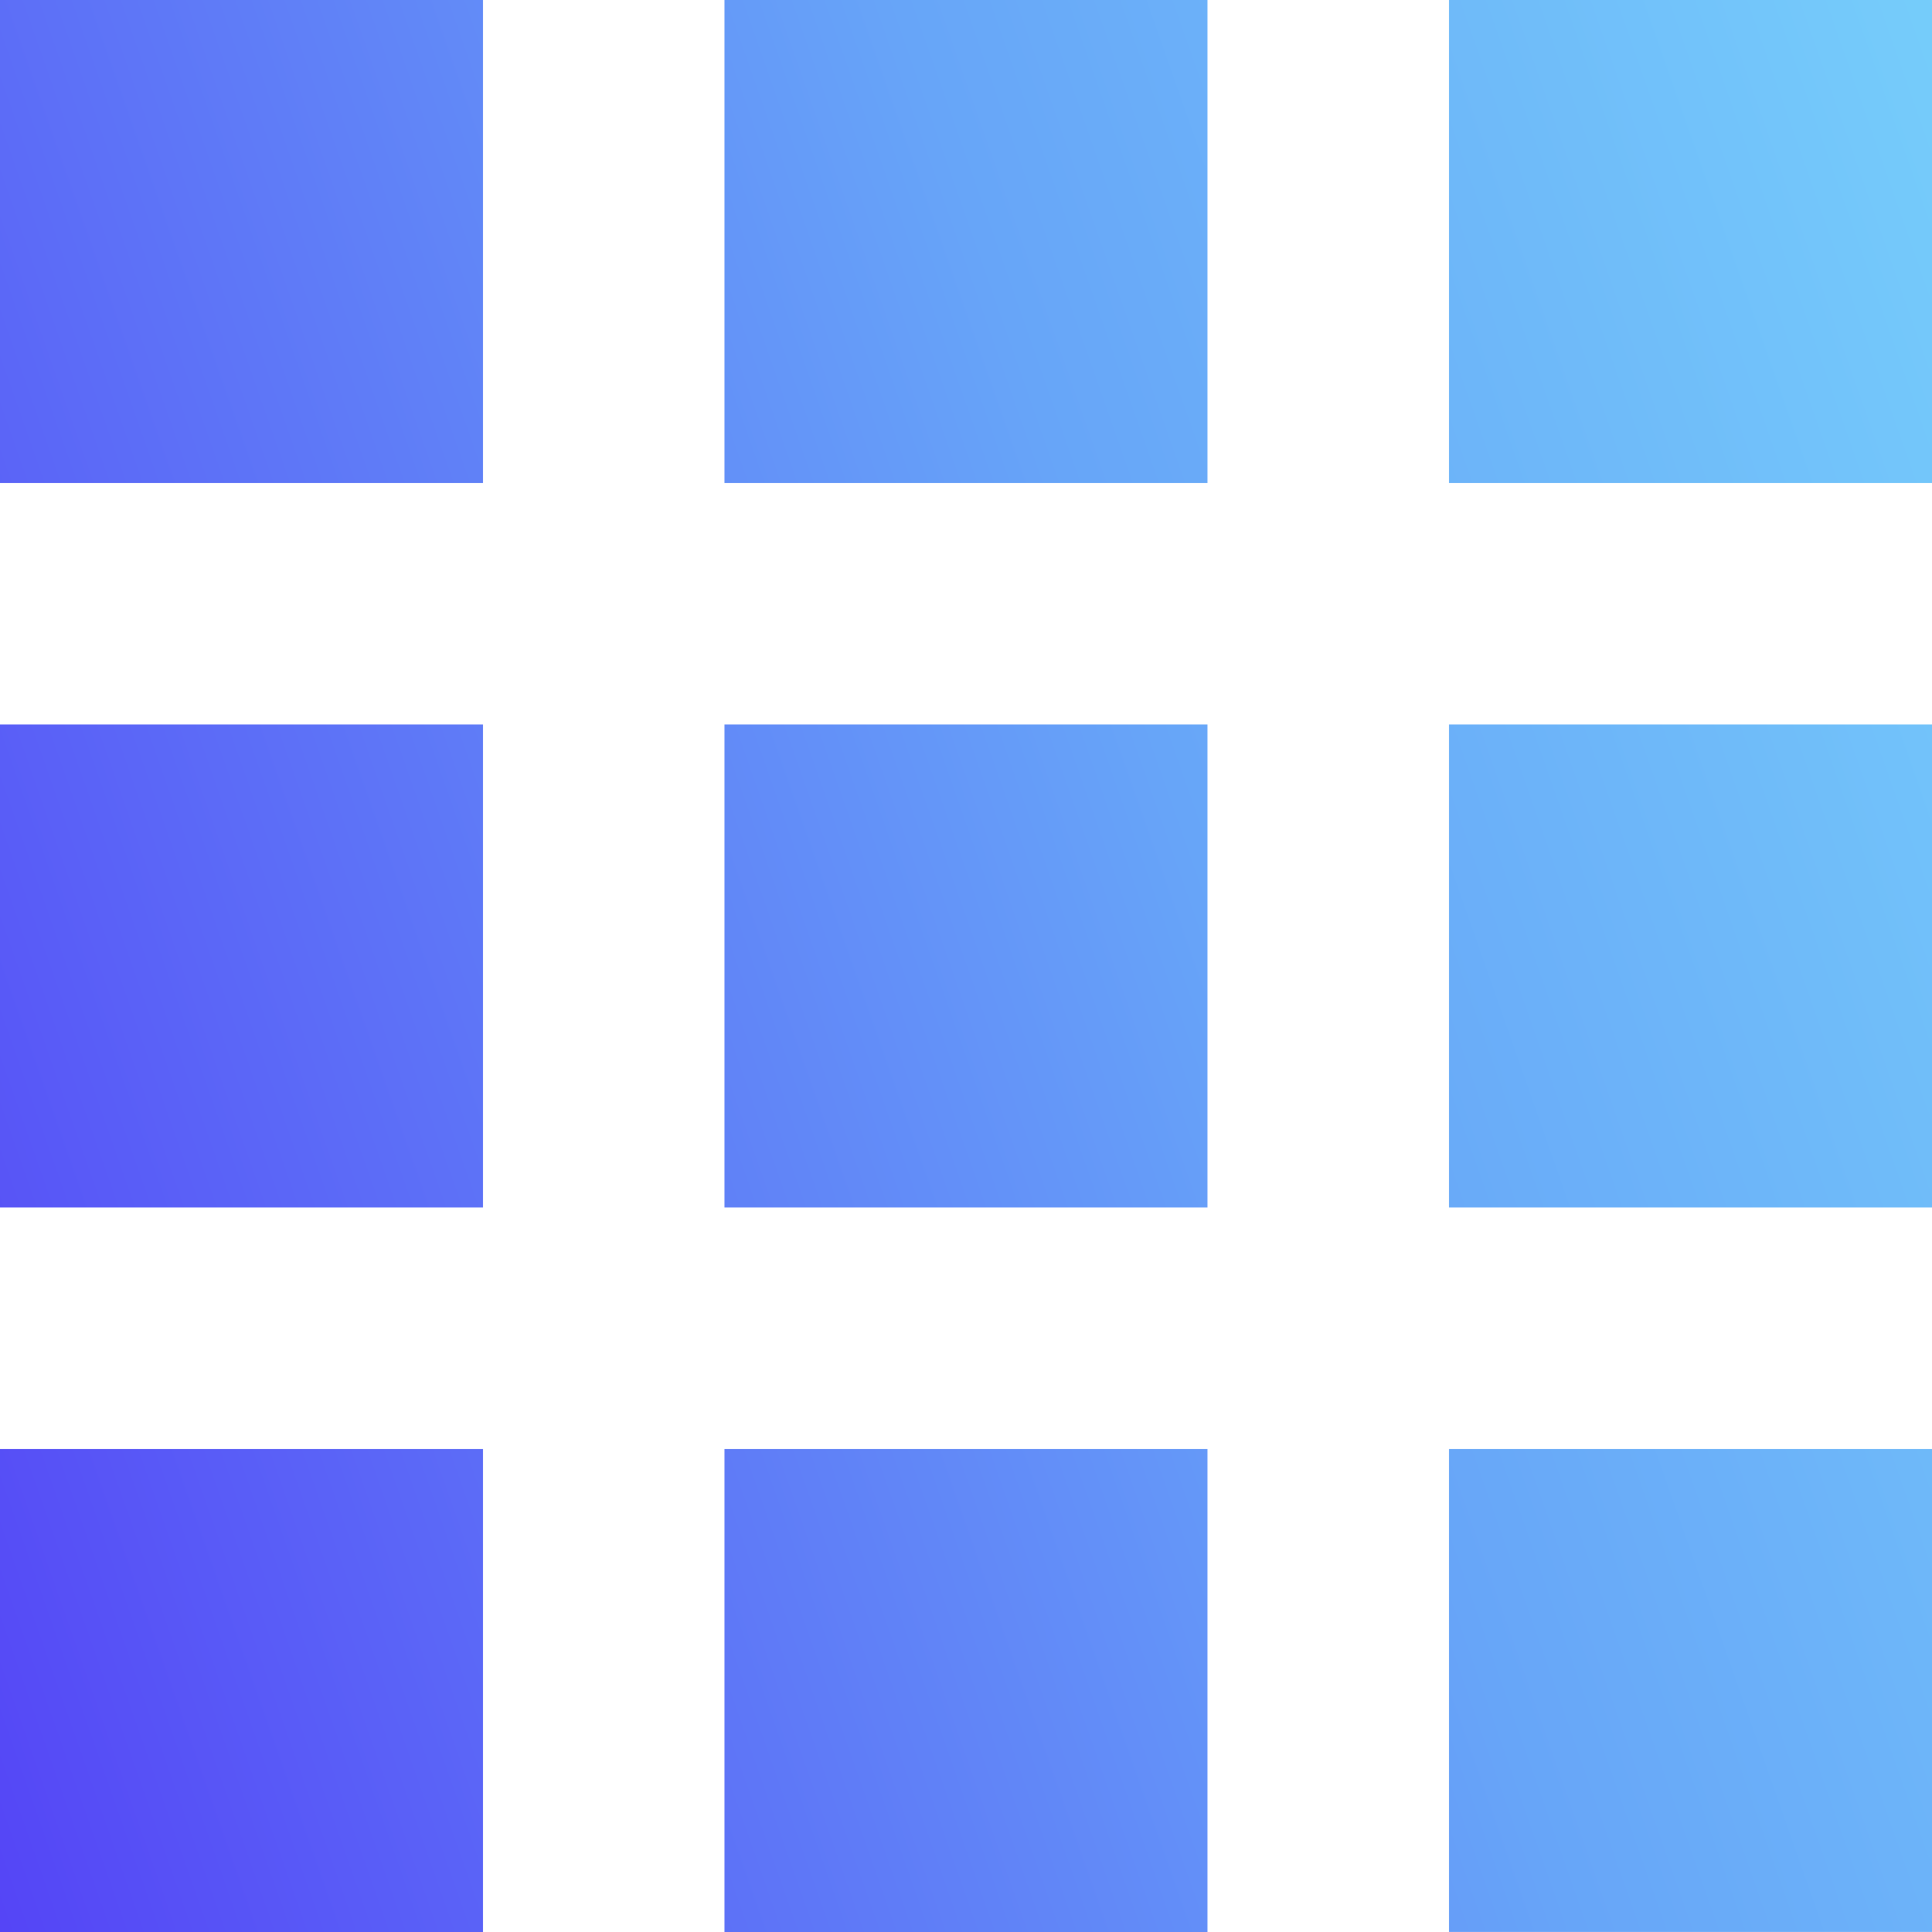
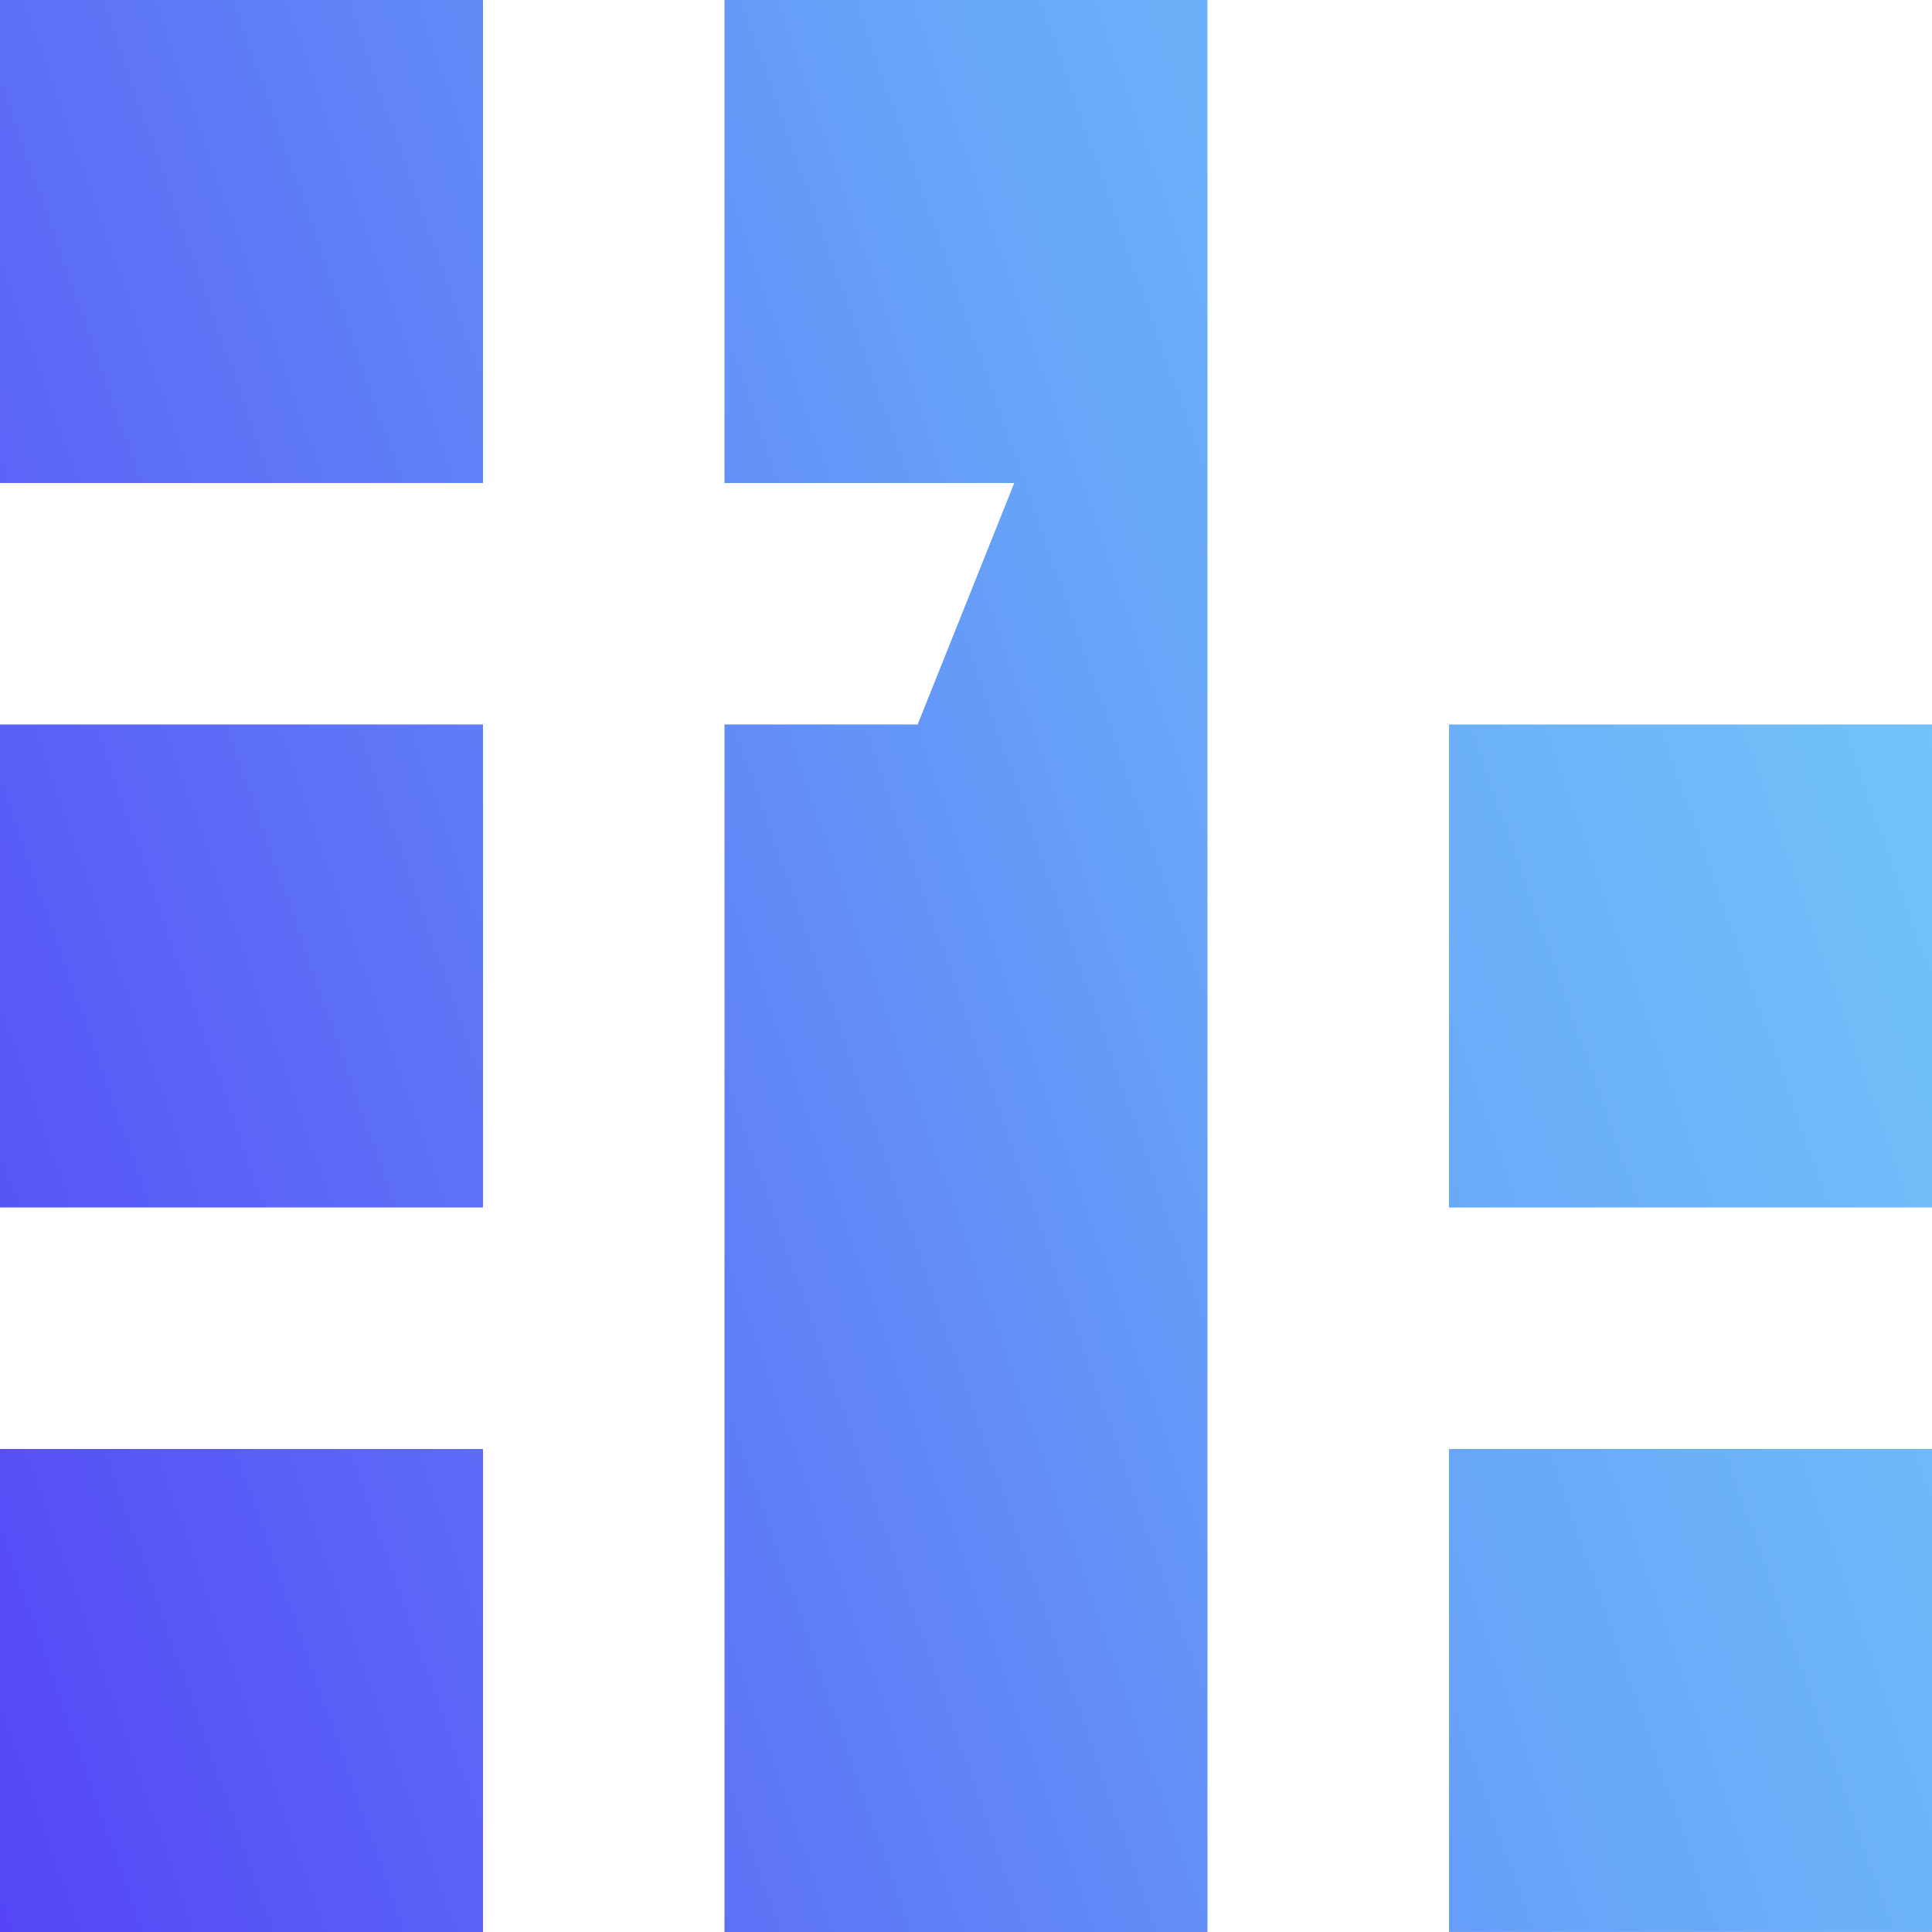
<svg xmlns="http://www.w3.org/2000/svg" width="27.924" height="27.924" viewBox="0 0 27.924 27.924">
  <defs>
    <linearGradient id="linear-gradient" x1="-0.534" y1="0.892" x2="1.672" y2="0.118" gradientUnits="objectBoundingBox">
      <stop offset="0" stop-color="#4909f5" />
      <stop offset="0.529" stop-color="#67a5f8" />
      <stop offset="1" stop-color="#87fcfd" />
    </linearGradient>
  </defs>
-   <path id="Tracciato_58486" data-name="Tracciato 58486" d="M4,10.981h6.981V4H4ZM14.471,31.924h6.981V24.943H14.471ZM4,31.924h6.981V24.943H4ZM4,21.452h6.981V14.471H4Zm10.471,0h6.981V14.471H14.471ZM24.943,4v6.981h6.981V4ZM14.471,10.981h6.981V4H14.471ZM24.943,21.452h6.981V14.471H24.943Zm0,10.471h6.981V24.943H24.943Z" transform="translate(-4 -4)" fill="url(#linear-gradient)" />
+   <path id="Tracciato_58486" data-name="Tracciato 58486" d="M4,10.981h6.981V4H4ZM14.471,31.924h6.981V24.943H14.471ZM4,31.924h6.981V24.943H4ZM4,21.452h6.981V14.471H4Zm10.471,0h6.981V14.471H14.471Zv6.981h6.981V4ZM14.471,10.981h6.981V4H14.471ZM24.943,21.452h6.981V14.471H24.943Zm0,10.471h6.981V24.943H24.943Z" transform="translate(-4 -4)" fill="url(#linear-gradient)" />
</svg>